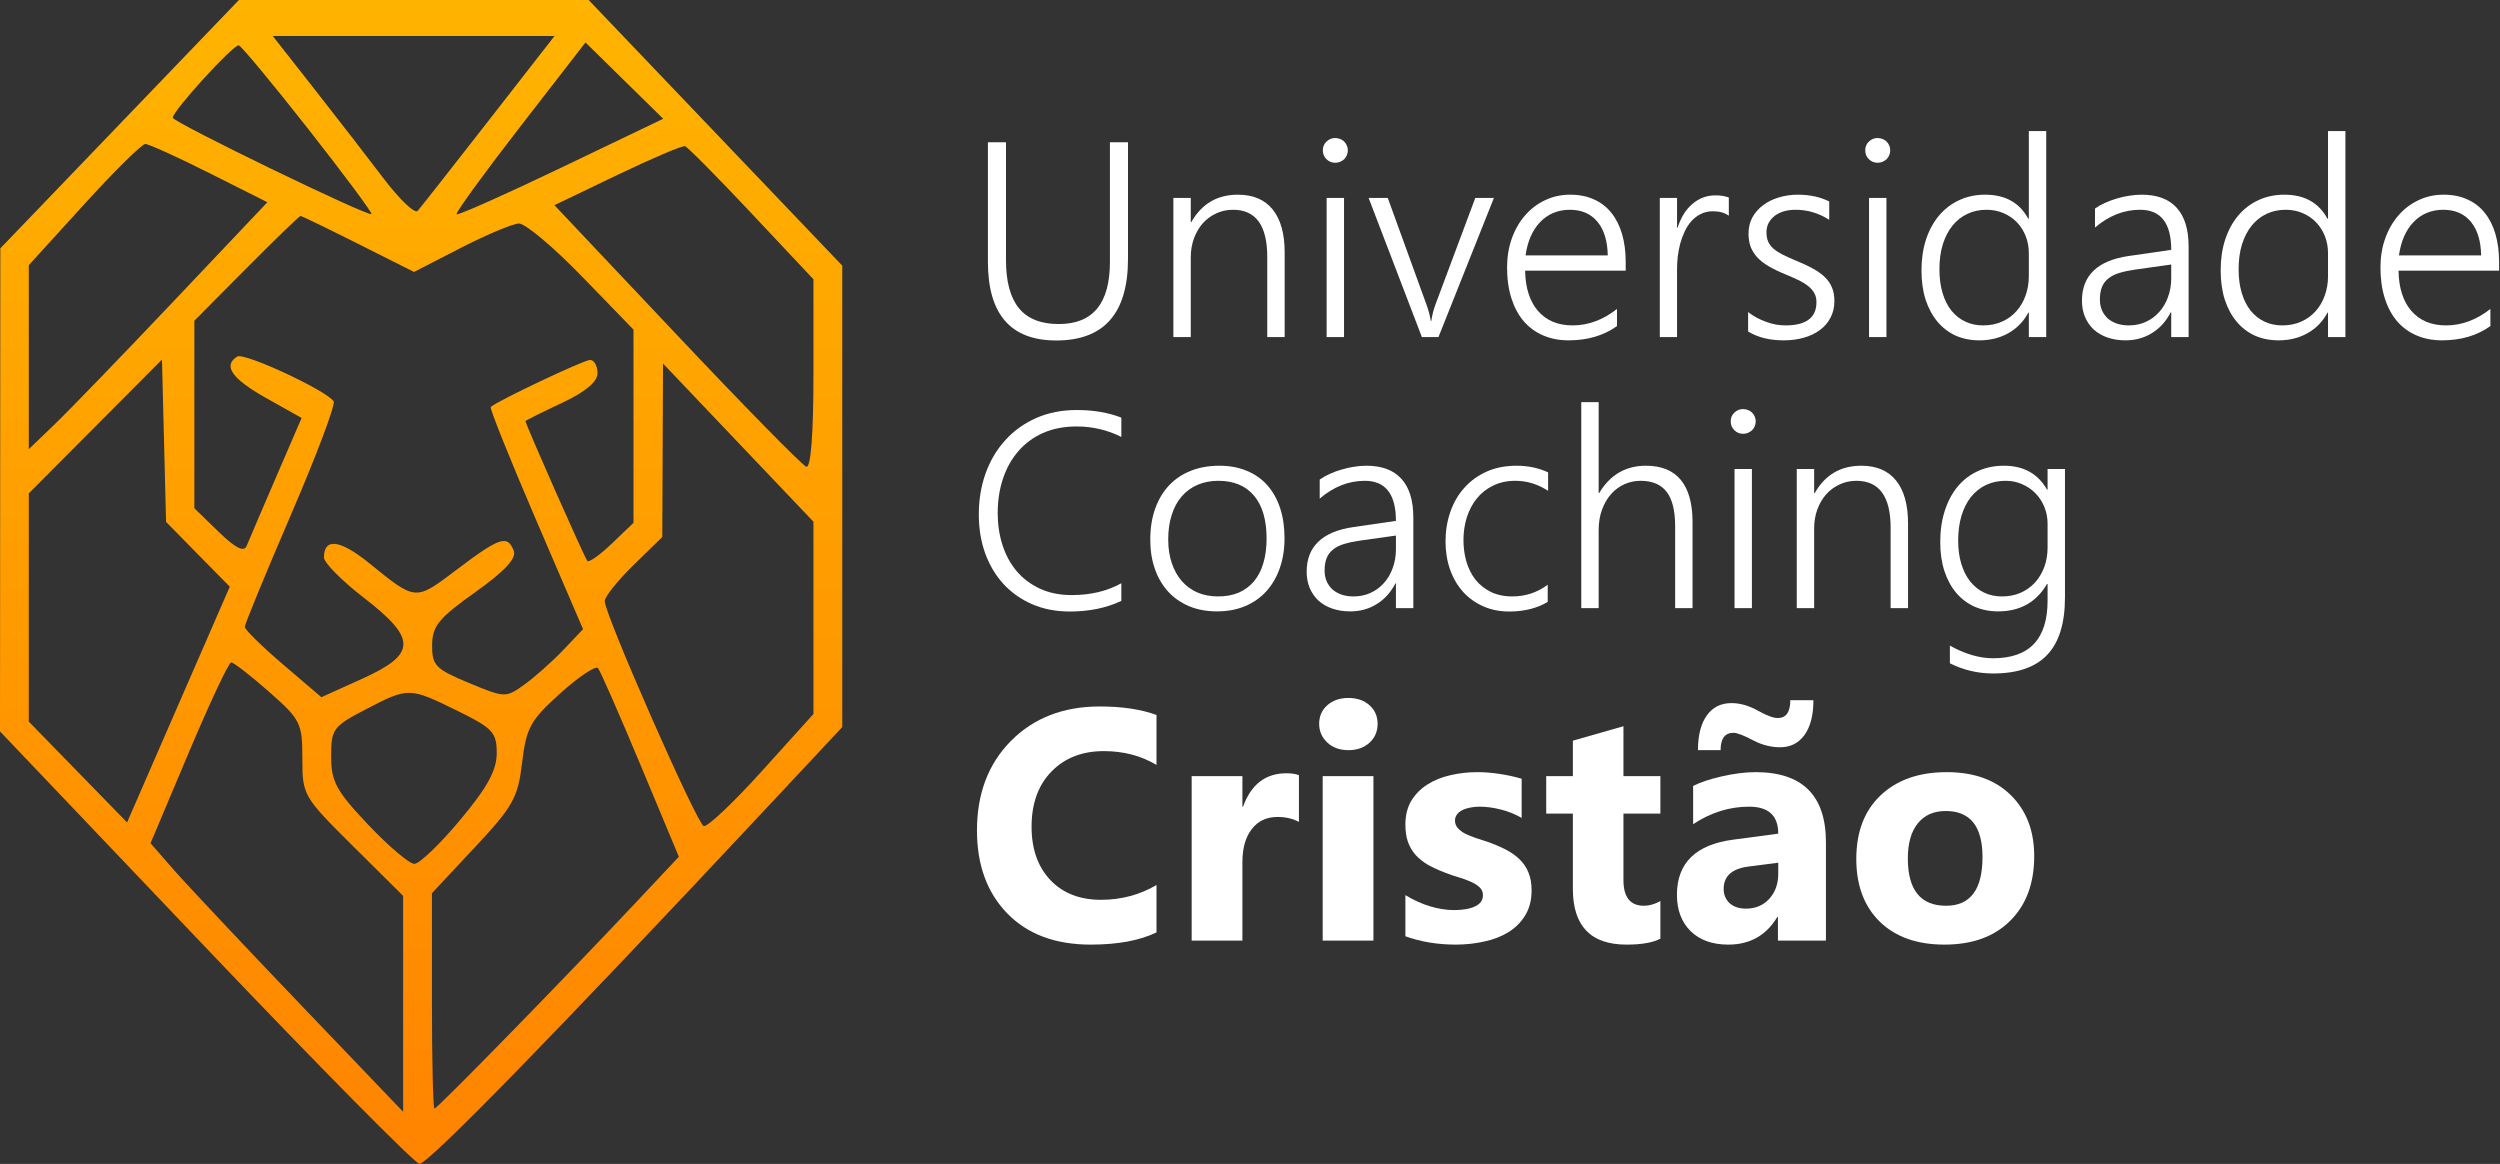
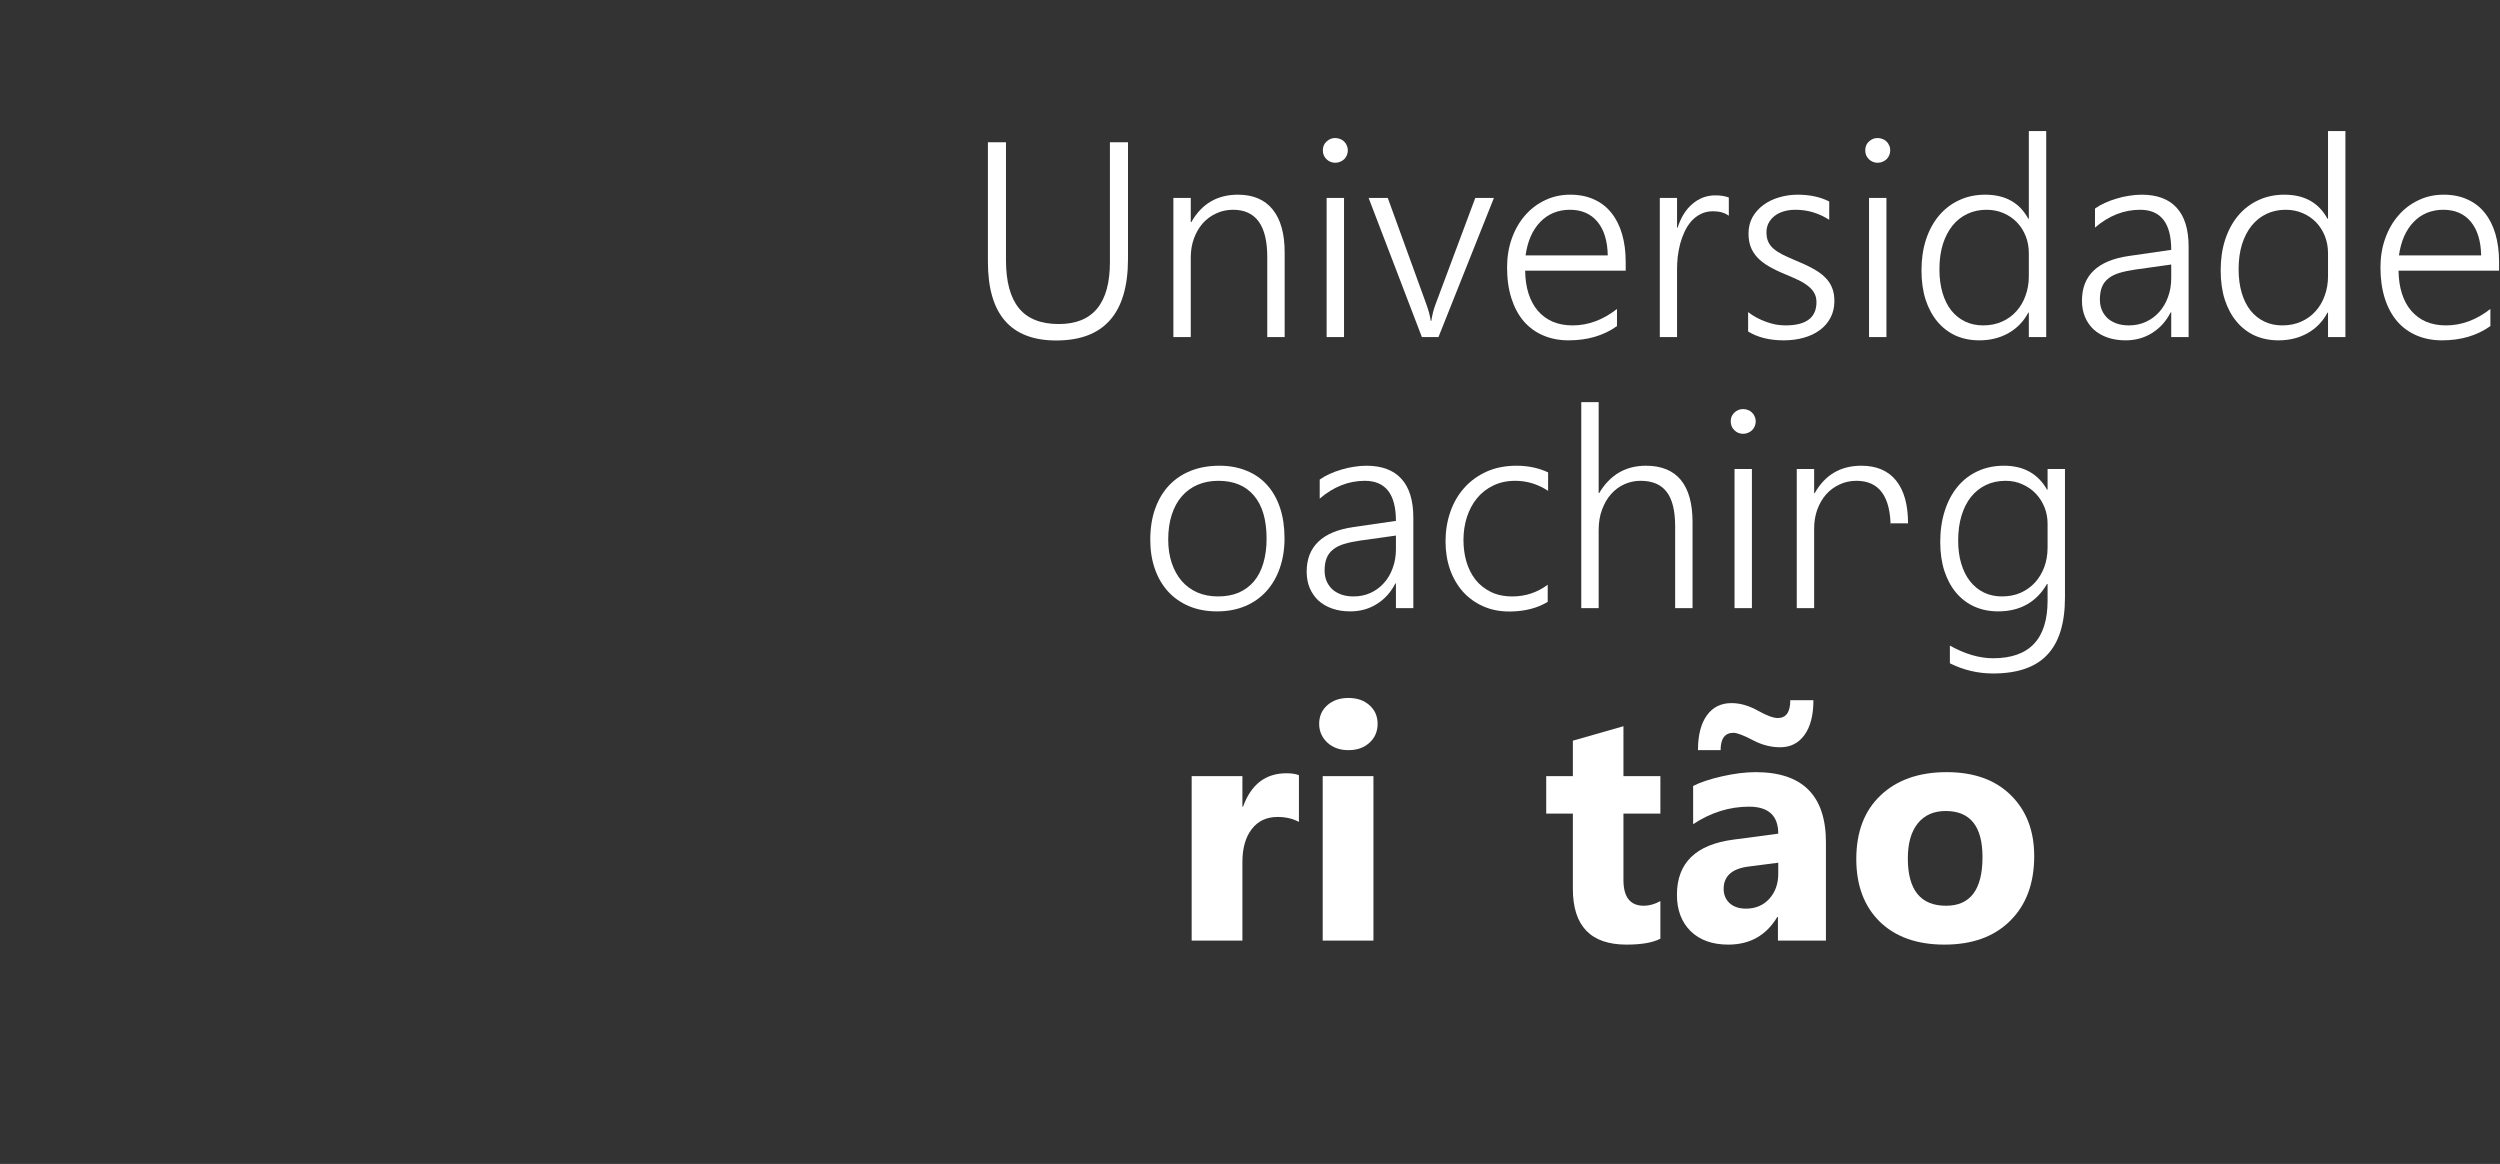
<svg xmlns="http://www.w3.org/2000/svg" width="2193" height="1021" viewBox="0 0 2193 1021" fill="none">
  <rect x="0" y="0" width="2193" height="1021" fill="#333333" stroke="none" />
  <path d="M989.477 227.036C989.477 274.79 968.5 298.667 926.546 298.667C886.579 298.667 866.595 275.664 866.595 229.658V124.773H882.447V228.228C882.447 246.98 886.222 261.004 893.77 270.301C901.319 279.597 912.999 284.246 928.811 284.246C958.687 284.246 973.625 266.129 973.625 229.896V124.773H989.477V227.036Z" fill="white" />
  <path d="M1111.64 295.688V225.367C1111.64 197.795 1101.63 184.009 1081.61 184.009C1076.29 184.009 1071.36 185.082 1066.83 187.227C1062.3 189.293 1058.37 192.194 1055.03 195.928C1051.77 199.663 1049.19 204.112 1047.28 209.277C1045.46 214.362 1044.54 219.885 1044.54 225.844V295.688H1029.29V173.64H1044.54V194.855H1045.02C1054.08 178.805 1067.7 170.78 1085.9 170.78C1099.25 170.78 1109.42 175.11 1116.41 183.771C1123.4 192.432 1126.9 204.947 1126.9 221.315V295.688H1111.64Z" fill="white" />
  <path d="M1171.24 142.771C1168.3 142.771 1165.75 141.738 1163.61 139.672C1161.46 137.606 1160.39 134.984 1160.39 131.805C1160.39 128.707 1161.46 126.164 1163.61 124.177C1165.75 122.111 1168.3 121.079 1171.24 121.079C1172.75 121.079 1174.18 121.357 1175.53 121.913C1176.88 122.39 1178.03 123.105 1178.98 124.058C1180.02 125.012 1180.81 126.164 1181.37 127.515C1182 128.786 1182.32 130.216 1182.32 131.805C1182.32 133.315 1182.04 134.745 1181.49 136.096C1180.93 137.447 1180.14 138.639 1179.1 139.672C1178.07 140.625 1176.88 141.38 1175.53 141.936C1174.26 142.492 1172.83 142.771 1171.24 142.771ZM1163.73 295.688V173.64H1178.98V295.688H1163.73Z" fill="white" />
  <path d="M1261.82 295.688H1247.28L1200.56 173.64H1217.36L1251.09 266.606C1253.16 272.248 1254.47 277.214 1255.03 281.504H1255.5C1256.46 275.783 1257.69 270.976 1259.2 267.083L1294.12 173.64H1310.45L1261.82 295.688Z" fill="white" />
  <path d="M1337.86 237.405C1337.94 244.874 1338.93 251.588 1340.84 257.548C1342.75 263.507 1345.49 268.553 1349.06 272.685C1352.64 276.816 1356.97 279.995 1362.06 282.22C1367.22 284.365 1373.02 285.438 1379.46 285.438C1393.2 285.438 1406.2 280.63 1418.43 271.016V286.034C1406.75 294.377 1392.61 298.548 1376 298.548C1367.82 298.548 1360.39 297.118 1353.71 294.257C1347.04 291.397 1341.36 287.265 1336.67 281.862C1331.98 276.379 1328.37 269.665 1325.82 261.719C1323.28 253.774 1322.01 244.715 1322.01 234.545C1322.01 225.407 1323.4 216.945 1326.18 209.158C1328.96 201.371 1332.82 194.657 1337.74 189.015C1342.67 183.294 1348.51 178.845 1355.26 175.666C1362.02 172.408 1369.41 170.78 1377.43 170.78C1385.3 170.78 1392.25 172.17 1398.29 174.951C1404.33 177.653 1409.37 181.546 1413.43 186.631C1417.56 191.717 1420.7 197.915 1422.84 205.225C1424.99 212.535 1426.06 220.719 1426.06 229.777V237.405H1337.86ZM1410.33 224.056C1410.09 211.343 1407.07 201.49 1401.27 194.498C1395.47 187.505 1387.4 184.009 1377.07 184.009C1371.91 184.009 1367.1 184.923 1362.65 186.751C1358.28 188.578 1354.43 191.24 1351.09 194.736C1347.75 198.153 1344.97 202.364 1342.75 207.37C1340.6 212.296 1339.09 217.858 1338.22 224.056H1410.33Z" fill="white" />
  <path d="M1516.52 189.254C1512.95 186.631 1508.34 185.32 1502.7 185.32C1498.64 185.32 1495.07 186.115 1491.97 187.704C1488.87 189.214 1486.13 191.28 1483.75 193.902C1481.44 196.524 1479.46 199.583 1477.79 203.079C1476.2 206.496 1474.89 210.072 1473.85 213.806C1472.9 217.541 1472.19 221.315 1471.71 225.129C1471.31 228.943 1471.11 232.558 1471.11 235.975V295.688H1455.98V173.64H1471.11V199.742H1471.59C1473.02 195.292 1474.81 191.319 1476.95 187.823C1479.18 184.248 1481.72 181.268 1484.58 178.884C1487.44 176.421 1490.54 174.554 1493.88 173.283C1497.29 172.011 1500.87 171.376 1504.6 171.376C1507.07 171.376 1509.25 171.534 1511.16 171.852C1513.15 172.17 1514.93 172.647 1516.52 173.283V189.254Z" fill="white" />
  <path d="M1533.45 273.757C1535.75 275.585 1538.25 277.214 1540.96 278.644C1543.66 280.074 1546.44 281.306 1549.3 282.339C1552.16 283.372 1555.02 284.166 1557.88 284.722C1560.82 285.199 1563.6 285.438 1566.22 285.438C1584.34 285.438 1593.4 278.644 1593.4 265.057C1593.4 261.958 1592.76 259.296 1591.49 257.071C1590.22 254.767 1588.39 252.701 1586.01 250.873C1583.63 248.966 1580.76 247.218 1577.43 245.629C1574.09 244.04 1570.32 242.371 1566.1 240.623C1560.46 238.319 1555.62 235.975 1551.56 233.591C1547.51 231.207 1544.17 228.625 1541.55 225.844C1538.93 222.984 1536.98 219.885 1535.71 216.547C1534.44 213.131 1533.8 209.277 1533.8 204.986C1533.8 199.583 1534.96 194.776 1537.26 190.565C1539.65 186.353 1542.82 182.778 1546.8 179.838C1550.77 176.898 1555.34 174.673 1560.5 173.163C1565.75 171.574 1571.23 170.78 1576.95 170.78C1587.52 170.78 1596.74 172.766 1604.6 176.739V192.829C1595.46 186.949 1585.61 184.009 1575.04 184.009C1571.23 184.009 1567.73 184.486 1564.56 185.44C1561.46 186.393 1558.79 187.744 1556.57 189.492C1554.34 191.24 1552.6 193.346 1551.33 195.809C1550.13 198.193 1549.54 200.854 1549.54 203.794C1549.54 206.814 1550.01 209.476 1550.97 211.78C1551.92 214.005 1553.39 216.031 1555.38 217.858C1557.44 219.686 1560.07 221.434 1563.24 223.103C1566.5 224.771 1570.44 226.559 1575.04 228.466C1580.92 230.85 1586.01 233.234 1590.3 235.617C1594.59 237.922 1598.13 240.464 1600.91 243.245C1603.69 245.947 1605.75 249.006 1607.1 252.423C1608.46 255.76 1609.13 259.653 1609.13 264.103C1609.13 269.586 1607.98 274.472 1605.67 278.763C1603.45 283.054 1600.31 286.669 1596.26 289.609C1592.29 292.549 1587.6 294.774 1582.19 296.284C1576.79 297.793 1570.91 298.548 1564.56 298.548C1552.24 298.548 1541.87 295.966 1533.45 290.801V273.757Z" fill="white" />
  <path d="M1647.03 142.771C1644.09 142.771 1641.55 141.738 1639.4 139.672C1637.26 137.606 1636.19 134.984 1636.19 131.805C1636.19 128.707 1637.26 126.164 1639.4 124.177C1641.55 122.111 1644.09 121.079 1647.03 121.079C1648.54 121.079 1649.97 121.357 1651.32 121.913C1652.67 122.39 1653.83 123.105 1654.78 124.058C1655.81 125.012 1656.61 126.164 1657.16 127.515C1657.8 128.786 1658.12 130.216 1658.12 131.805C1658.12 133.315 1657.84 134.745 1657.28 136.096C1656.73 137.447 1655.93 138.639 1654.9 139.672C1653.87 140.625 1652.67 141.38 1651.32 141.936C1650.05 142.492 1648.62 142.771 1647.03 142.771ZM1639.52 295.688V173.64H1654.78V295.688H1639.52Z" fill="white" />
  <path d="M1779.69 295.688V274.234H1779.21C1775.16 281.941 1769.36 287.941 1761.81 292.231C1754.34 296.443 1745.84 298.548 1736.3 298.548C1728.68 298.548 1721.72 297.158 1715.45 294.377C1709.25 291.516 1703.92 287.424 1699.47 282.1C1695.03 276.777 1691.57 270.341 1689.11 262.792C1686.72 255.244 1685.53 246.702 1685.53 237.167C1685.53 227.314 1686.84 218.335 1689.46 210.231C1692.16 202.046 1695.94 195.054 1700.79 189.254C1705.71 183.374 1711.59 178.845 1718.43 175.666C1725.34 172.408 1733.01 170.78 1741.43 170.78C1758.99 170.78 1771.58 177.812 1779.21 191.876H1779.69V115H1794.94V295.688H1779.69ZM1779.69 222.03C1779.69 216.706 1778.77 211.74 1776.95 207.132C1775.12 202.523 1772.58 198.51 1769.32 195.094C1766.06 191.677 1762.13 188.975 1757.52 186.989C1752.99 185.003 1747.98 184.009 1742.5 184.009C1736.46 184.009 1730.9 185.201 1725.82 187.585C1720.73 189.969 1716.36 193.425 1712.7 197.954C1709.13 202.404 1706.31 207.847 1704.24 214.283C1702.26 220.719 1701.26 228.029 1701.26 236.213C1701.26 243.921 1702.18 250.834 1704 256.952C1705.83 263.07 1708.41 268.235 1711.75 272.446C1715.17 276.657 1719.22 279.876 1723.91 282.1C1728.6 284.325 1733.8 285.438 1739.52 285.438C1745.72 285.438 1751.28 284.325 1756.21 282.1C1761.21 279.876 1765.43 276.816 1768.84 272.923C1772.34 269.029 1775 264.461 1776.83 259.216C1778.73 253.972 1779.69 248.37 1779.69 242.411V222.03Z" fill="white" />
  <path d="M1904.6 295.688V273.996H1904.12C1900.15 281.783 1894.7 287.821 1887.79 292.112C1880.96 296.403 1873.21 298.548 1864.55 298.548C1858.67 298.548 1853.35 297.714 1848.58 296.045C1843.89 294.377 1839.88 292.033 1836.54 289.013C1833.28 285.914 1830.74 282.22 1828.91 277.929C1827.16 273.638 1826.29 268.91 1826.29 263.746C1826.29 252.701 1829.71 243.921 1836.54 237.405C1843.37 230.81 1853.7 226.519 1867.53 224.533L1904.6 219.17C1904.6 195.729 1895.5 184.009 1877.3 184.009C1863.08 184.009 1849.89 189.214 1837.73 199.623V182.937C1840.27 181.109 1843.14 179.48 1846.31 178.05C1849.57 176.54 1852.99 175.269 1856.56 174.236C1860.14 173.124 1863.79 172.289 1867.53 171.733C1871.34 171.097 1875.04 170.78 1878.61 170.78C1892.2 170.78 1902.45 174.594 1909.36 182.222C1916.36 189.85 1919.85 201.212 1919.85 216.309V295.688H1904.6ZM1873.13 236.452C1867.65 237.246 1862.96 238.239 1859.07 239.431C1855.17 240.623 1851.96 242.252 1849.41 244.318C1846.87 246.304 1845 248.807 1843.81 251.827C1842.62 254.767 1842.02 258.422 1842.02 262.792C1842.02 266.05 1842.58 269.069 1843.69 271.85C1844.88 274.631 1846.55 277.055 1848.7 279.121C1850.92 281.107 1853.58 282.657 1856.68 283.769C1859.86 284.881 1863.44 285.438 1867.41 285.438C1872.81 285.438 1877.78 284.405 1882.31 282.339C1886.84 280.273 1890.73 277.412 1893.99 273.757C1897.33 270.102 1899.91 265.732 1901.74 260.647C1903.64 255.561 1904.6 250.039 1904.6 244.08V232.042L1873.13 236.452Z" fill="white" />
  <path d="M2042.14 295.688V274.234H2041.66C2037.61 281.941 2031.81 287.941 2024.26 292.231C2016.79 296.443 2008.29 298.548 1998.75 298.548C1991.13 298.548 1984.17 297.158 1977.9 294.377C1971.7 291.516 1966.37 287.424 1961.93 282.1C1957.48 276.777 1954.02 270.341 1951.56 262.792C1949.17 255.244 1947.98 246.702 1947.98 237.167C1947.98 227.314 1949.29 218.335 1951.91 210.231C1954.61 202.046 1958.39 195.054 1963.24 189.254C1968.16 183.374 1974.04 178.845 1980.88 175.666C1987.79 172.408 1995.46 170.78 2003.88 170.78C2021.44 170.78 2034.03 177.812 2041.66 191.876H2042.14V115H2057.39V295.688H2042.14ZM2042.14 222.03C2042.14 216.706 2041.22 211.74 2039.4 207.132C2037.57 202.523 2035.03 198.51 2031.77 195.094C2028.51 191.677 2024.58 188.975 2019.97 186.989C2015.44 185.003 2010.43 184.009 2004.95 184.009C1998.91 184.009 1993.35 185.201 1988.27 187.585C1983.18 189.969 1978.81 193.425 1975.15 197.954C1971.58 202.404 1968.76 207.847 1966.69 214.283C1964.71 220.719 1963.71 228.029 1963.71 236.213C1963.71 243.921 1964.63 250.834 1966.45 256.952C1968.28 263.07 1970.86 268.235 1974.2 272.446C1977.62 276.657 1981.67 279.876 1986.36 282.1C1991.05 284.325 1996.25 285.438 2001.97 285.438C2008.17 285.438 2013.73 284.325 2018.66 282.1C2023.66 279.876 2027.88 276.816 2031.29 272.923C2034.79 269.029 2037.45 264.461 2039.28 259.216C2041.18 253.972 2042.14 248.37 2042.14 242.411V222.03Z" fill="white" />
  <path d="M2104 237.405C2104.08 244.874 2105.07 251.588 2106.98 257.548C2108.88 263.507 2111.62 268.553 2115.2 272.685C2118.78 276.816 2123.11 279.995 2128.19 282.22C2133.36 284.365 2139.16 285.438 2145.59 285.438C2159.34 285.438 2172.33 280.63 2184.57 271.016V286.034C2172.89 294.377 2158.74 298.548 2142.14 298.548C2133.95 298.548 2126.52 297.118 2119.85 294.257C2113.17 291.397 2107.49 287.265 2102.8 281.862C2098.12 276.379 2094.5 269.665 2091.96 261.719C2089.42 253.774 2088.14 244.715 2088.14 234.545C2088.14 225.407 2089.53 216.945 2092.32 209.158C2095.1 201.371 2098.95 194.657 2103.88 189.015C2108.8 183.294 2114.64 178.845 2121.4 175.666C2128.15 172.408 2135.54 170.78 2143.57 170.78C2151.43 170.78 2158.39 172.17 2164.42 174.951C2170.46 177.653 2175.51 181.546 2179.56 186.631C2183.69 191.717 2186.83 197.915 2188.98 205.225C2191.12 212.535 2192.19 220.719 2192.19 229.777V237.405H2104ZM2176.46 224.056C2176.22 211.343 2173.2 201.49 2167.4 194.498C2161.6 187.505 2153.54 184.009 2143.21 184.009C2138.04 184.009 2133.24 184.923 2128.79 186.751C2124.42 188.578 2120.56 191.24 2117.23 194.736C2113.89 198.153 2111.11 202.364 2108.88 207.37C2106.74 212.296 2105.23 217.858 2104.35 224.056H2176.46Z" fill="white" />
-   <path d="M983.637 527.126C970.447 533.324 955.39 536.422 938.465 536.422C926.388 536.422 915.422 534.317 905.57 530.106C895.717 525.815 887.294 519.895 880.302 512.347C873.389 504.798 868.026 495.819 864.212 485.41C860.477 475.001 858.61 463.639 858.61 451.323C858.61 438.371 860.596 426.333 864.569 415.209C868.622 404.006 874.382 394.312 881.851 386.128C889.32 377.864 898.339 371.388 908.907 366.7C919.554 362.012 931.473 359.668 944.663 359.668C959.204 359.668 972.195 361.893 983.637 366.342V383.267C971.401 377.149 958.33 374.09 944.425 374.09C933.38 374.09 923.567 375.997 914.985 379.811C906.404 383.625 899.173 388.948 893.293 395.782C887.413 402.536 882.924 410.561 879.825 419.857C876.726 429.075 875.177 439.166 875.177 450.131C875.177 459.984 876.567 469.28 879.348 478.021C882.129 486.682 886.221 494.27 891.625 500.786C897.107 507.301 903.901 512.466 912.006 516.28C920.11 520.094 929.526 522.001 940.253 522.001C956.701 522.001 971.162 518.544 983.637 511.632V527.126Z" fill="white" />
  <path d="M1067.54 536.303C1058.49 536.303 1050.34 534.794 1043.11 531.774C1035.96 528.755 1029.84 524.504 1024.76 519.021C1019.67 513.459 1015.78 506.824 1013.08 499.117C1010.37 491.409 1009.02 482.868 1009.02 473.492C1009.02 463.321 1010.45 454.223 1013.31 446.198C1016.18 438.173 1020.23 431.379 1025.47 425.817C1030.8 420.175 1037.19 415.885 1044.66 412.945C1052.13 410.005 1060.47 408.535 1069.69 408.535C1078.51 408.535 1086.46 410.005 1093.53 412.945C1100.6 415.805 1106.6 419.977 1111.52 425.459C1116.45 430.942 1120.23 437.616 1122.85 445.483C1125.47 453.349 1126.78 462.288 1126.78 472.3C1126.78 481.835 1125.39 490.535 1122.61 498.402C1119.91 506.189 1116.01 512.903 1110.93 518.544C1105.84 524.186 1099.65 528.556 1092.34 531.655C1085.03 534.754 1076.76 536.303 1067.54 536.303ZM1068.74 421.764C1062.06 421.764 1056.02 422.917 1050.62 425.221C1045.22 427.525 1040.57 430.902 1036.68 435.352C1032.86 439.722 1029.92 445.125 1027.86 451.561C1025.79 457.918 1024.76 465.149 1024.76 473.253C1024.76 480.881 1025.79 487.754 1027.86 493.873C1029.92 499.991 1032.82 505.235 1036.56 509.605C1040.37 513.976 1044.98 517.353 1050.38 519.736C1055.78 522.041 1061.82 523.193 1068.5 523.193C1075.33 523.193 1081.37 522.08 1086.61 519.855C1091.86 517.551 1096.31 514.254 1099.96 509.963C1103.62 505.593 1106.36 500.269 1108.19 493.992C1110.09 487.715 1111.05 480.563 1111.05 472.538C1111.05 456.09 1107.39 443.536 1100.08 434.875C1092.77 426.135 1082.32 421.764 1068.74 421.764Z" fill="white" />
  <path d="M1224.51 533.443V511.751H1224.04C1220.06 519.538 1214.62 525.576 1207.71 529.867C1200.88 534.158 1193.13 536.303 1184.47 536.303C1178.59 536.303 1173.26 535.469 1168.5 533.8C1163.81 532.132 1159.8 529.788 1156.46 526.768C1153.2 523.669 1150.66 519.975 1148.83 515.684C1147.08 511.393 1146.21 506.665 1146.21 501.501C1146.21 490.456 1149.63 481.676 1156.46 475.16C1163.29 468.565 1173.62 464.275 1187.45 462.288L1224.51 456.925C1224.51 433.485 1215.42 421.764 1197.22 421.764C1183 421.764 1169.81 426.969 1157.65 437.378V420.692C1160.19 418.864 1163.05 417.235 1166.23 415.805C1169.49 414.295 1172.91 413.024 1176.48 411.991C1180.06 410.879 1183.71 410.044 1187.45 409.488C1191.26 408.853 1194.96 408.535 1198.53 408.535C1212.12 408.535 1222.37 412.349 1229.28 419.977C1236.27 427.605 1239.77 438.967 1239.77 454.064V533.443H1224.51ZM1193.05 474.207C1187.57 475.001 1182.88 475.995 1178.98 477.186C1175.09 478.378 1171.87 480.007 1169.33 482.073C1166.79 484.06 1164.92 486.563 1163.73 489.582C1162.54 492.522 1161.94 496.177 1161.94 500.547C1161.94 503.805 1162.5 506.824 1163.61 509.605C1164.8 512.386 1166.47 514.81 1168.62 516.876C1170.84 518.862 1173.5 520.412 1176.6 521.524C1179.78 522.636 1183.35 523.193 1187.33 523.193C1192.73 523.193 1197.7 522.16 1202.23 520.094C1206.76 518.028 1210.65 515.167 1213.91 511.512C1217.24 507.857 1219.83 503.487 1221.65 498.402C1223.56 493.316 1224.51 487.794 1224.51 481.835V469.797L1193.05 474.207Z" fill="white" />
  <path d="M1357.65 527.96C1348.59 533.443 1337.62 536.264 1324.75 536.422C1316.01 536.502 1308.14 534.992 1301.15 531.893C1294.16 528.795 1288.2 524.504 1283.27 519.021C1278.35 513.459 1274.57 506.944 1271.95 499.474C1269.33 491.926 1268.02 483.742 1268.02 474.922C1268.02 465.784 1269.41 457.203 1272.19 449.177C1274.97 441.073 1279.02 434.041 1284.35 428.081C1289.67 422.043 1296.19 417.275 1303.89 413.779C1311.6 410.283 1320.42 408.535 1330.35 408.535C1340.44 408.535 1349.66 410.481 1358 414.375V430.584C1349.1 424.704 1339.49 421.764 1329.16 421.764C1321.93 421.764 1315.49 423.155 1309.85 425.936C1304.21 428.638 1299.44 432.372 1295.55 437.14C1291.74 441.828 1288.8 447.35 1286.73 453.707C1284.74 459.984 1283.75 466.658 1283.75 473.73C1283.75 480.246 1284.58 486.483 1286.25 492.442C1288 498.402 1290.62 503.686 1294.12 508.294C1297.7 512.823 1302.18 516.439 1307.59 519.14C1312.99 521.842 1319.35 523.193 1326.66 523.193C1338.1 523.193 1348.43 519.776 1357.65 512.943V527.96Z" fill="white" />
  <path d="M1469.44 533.443V461.692C1469.44 448.025 1466.98 437.974 1462.05 431.538C1457.13 425.022 1449.46 421.764 1439.05 421.764C1434.12 421.764 1429.44 422.758 1424.99 424.744C1420.54 426.731 1416.64 429.591 1413.31 433.326C1409.97 437.06 1407.31 441.629 1405.32 447.032C1403.33 452.356 1402.34 458.395 1402.34 465.149V533.443H1387.09V352.755H1402.34V432.491H1402.82C1412.35 416.52 1426.02 408.535 1443.82 408.535C1457.41 408.535 1467.62 412.706 1474.45 421.049C1481.28 429.392 1484.7 441.708 1484.7 457.997V533.443H1469.44Z" fill="white" />
  <path d="M1529.04 380.526C1526.1 380.526 1523.55 379.493 1521.41 377.427C1519.26 375.361 1518.19 372.739 1518.19 369.56C1518.19 366.462 1519.26 363.919 1521.41 361.933C1523.55 359.867 1526.1 358.834 1529.04 358.834C1530.55 358.834 1531.98 359.112 1533.33 359.668C1534.68 360.145 1535.83 360.86 1536.78 361.813C1537.82 362.767 1538.61 363.919 1539.17 365.27C1539.8 366.541 1540.12 367.971 1540.12 369.56C1540.12 371.07 1539.84 372.5 1539.29 373.851C1538.73 375.202 1537.94 376.394 1536.9 377.427C1535.87 378.38 1534.68 379.135 1533.33 379.691C1532.06 380.248 1530.63 380.526 1529.04 380.526ZM1521.53 533.443V411.395H1536.78V533.443H1521.53Z" fill="white" />
-   <path d="M1658.47 533.443V463.122C1658.47 435.55 1648.46 421.764 1628.44 421.764C1623.12 421.764 1618.19 422.837 1613.66 424.983C1609.13 427.048 1605.2 429.949 1601.86 433.683C1598.6 437.418 1596.02 441.867 1594.11 447.032C1592.29 452.117 1591.37 457.64 1591.37 463.599V533.443H1576.12V411.395H1591.37V432.61H1591.85C1600.91 416.56 1614.53 408.535 1632.73 408.535C1646.08 408.535 1656.25 412.865 1663.24 421.526C1670.23 430.187 1673.73 442.702 1673.73 459.07V533.443H1658.47Z" fill="white" />
+   <path d="M1658.47 533.443V463.122C1658.47 435.55 1648.46 421.764 1628.44 421.764C1623.12 421.764 1618.19 422.837 1613.66 424.983C1609.13 427.048 1605.2 429.949 1601.86 433.683C1598.6 437.418 1596.02 441.867 1594.11 447.032C1592.29 452.117 1591.37 457.64 1591.37 463.599V533.443H1576.12V411.395H1591.37V432.61H1591.85C1600.91 416.56 1614.53 408.535 1632.73 408.535C1646.08 408.535 1656.25 412.865 1663.24 421.526C1670.23 430.187 1673.73 442.702 1673.73 459.07H1658.47Z" fill="white" />
  <path d="M1811.39 524.027C1811.39 546.673 1806.23 563.438 1795.9 574.324C1785.65 585.289 1769.8 590.772 1748.34 590.772C1734.99 590.772 1722.36 587.792 1710.44 581.833V566.338C1723.71 573.728 1736.34 577.423 1748.34 577.423C1780.2 577.423 1796.14 560.578 1796.14 526.888V512.227H1795.66C1786.28 528.278 1771.98 536.303 1752.75 536.303C1745.2 536.303 1738.29 534.913 1732.01 532.132C1725.82 529.351 1720.49 525.338 1716.04 520.094C1711.59 514.85 1708.14 508.493 1705.67 501.024C1703.21 493.475 1701.98 484.973 1701.98 475.518C1701.98 465.506 1703.29 456.408 1705.91 448.224C1708.53 439.96 1712.27 432.889 1717.11 427.009C1721.96 421.129 1727.8 416.6 1734.64 413.421C1741.55 410.164 1749.3 408.535 1757.88 408.535C1775.12 408.535 1787.71 415.527 1795.66 429.512H1796.14V411.395H1811.39V524.027ZM1796.14 459.308C1796.14 454.223 1795.22 449.416 1793.39 444.887C1791.57 440.358 1789.02 436.385 1785.77 432.968C1782.51 429.551 1778.62 426.85 1774.09 424.863C1769.64 422.797 1764.71 421.764 1759.31 421.764C1752.95 421.764 1747.19 422.996 1742.02 425.459C1736.94 427.922 1732.57 431.419 1728.91 435.948C1725.34 440.477 1722.56 445.999 1720.57 452.515C1718.66 458.951 1717.71 466.221 1717.71 474.326C1717.71 481.795 1718.62 488.549 1720.45 494.588C1722.28 500.627 1724.86 505.752 1728.2 509.963C1731.54 514.174 1735.55 517.432 1740.24 519.736C1745 522.041 1750.29 523.193 1756.09 523.193C1762.13 523.193 1767.61 522.12 1772.54 519.975C1777.46 517.75 1781.67 514.73 1785.17 510.916C1788.67 507.023 1791.37 502.494 1793.28 497.329C1795.18 492.085 1796.14 486.443 1796.14 480.405V459.308Z" fill="white" />
-   <path d="M1014.48 817.905C999.736 825.042 980.485 828.61 956.727 828.61C925.738 828.61 901.37 819.502 883.622 801.284C865.874 783.067 857 758.792 857 728.461C857 696.157 866.954 669.958 886.862 649.862C906.864 629.767 932.781 619.719 964.615 619.719C984.335 619.719 1000.96 622.207 1014.48 627.184V670.991C1000.96 662.915 985.556 658.877 968.277 658.877C949.309 658.877 934.002 664.84 922.358 676.766C910.714 688.692 904.892 704.844 904.892 725.221C904.892 744.753 910.385 760.342 921.372 771.986C932.359 783.536 947.149 789.311 965.742 789.311C983.49 789.311 999.736 784.992 1014.48 776.352V817.905Z" fill="white" />
  <path d="M1139.42 720.995C1134.07 718.084 1127.82 716.629 1120.69 716.629C1111.01 716.629 1103.45 720.197 1098.01 727.334C1092.56 734.377 1089.84 744.002 1089.84 756.21V825.089H1045.33V680.851H1089.84V707.614H1090.4C1097.44 688.082 1110.12 678.316 1128.43 678.316C1133.13 678.316 1136.79 678.879 1139.42 680.006V720.995Z" fill="white" />
  <path d="M1182.8 658.032C1175.29 658.032 1169.14 655.825 1164.35 651.412C1159.56 646.904 1157.17 641.411 1157.17 634.931C1157.17 628.264 1159.56 622.818 1164.35 618.592C1169.14 614.366 1175.29 612.253 1182.8 612.253C1190.41 612.253 1196.56 614.366 1201.26 618.592C1206.04 622.818 1208.44 628.264 1208.44 634.931C1208.44 641.693 1206.04 647.233 1201.26 651.553C1196.56 655.872 1190.41 658.032 1182.8 658.032ZM1204.78 825.089H1160.27V680.851H1204.78V825.089Z" fill="white" />
-   <path d="M1232.81 821.286V785.226C1240.13 789.64 1247.41 792.927 1254.64 795.086C1261.97 797.246 1268.87 798.326 1275.35 798.326C1283.23 798.326 1289.43 797.246 1293.94 795.086C1298.54 792.927 1300.84 789.64 1300.84 785.226C1300.84 782.409 1299.81 780.062 1297.74 778.183C1295.68 776.305 1293 774.662 1289.71 773.253C1286.52 771.845 1283 770.577 1279.15 769.45C1275.3 768.323 1271.59 767.056 1268.02 765.647C1262.29 763.487 1257.22 761.187 1252.81 758.745C1248.49 756.21 1244.83 753.299 1241.82 750.012C1238.91 746.725 1236.66 742.922 1235.06 738.603C1233.56 734.283 1232.81 729.165 1232.81 723.249C1232.81 715.173 1234.55 708.224 1238.02 702.402C1241.59 696.58 1246.28 691.838 1252.11 688.176C1258.02 684.419 1264.74 681.696 1272.25 680.006C1279.85 678.222 1287.74 677.33 1295.91 677.33C1302.3 677.33 1308.78 677.846 1315.35 678.879C1321.92 679.818 1328.4 681.227 1334.79 683.105V717.474C1329.15 714.187 1323.1 711.746 1316.62 710.149C1310.23 708.459 1303.94 707.614 1297.74 707.614C1294.83 707.614 1292.06 707.896 1289.43 708.459C1286.9 708.929 1284.64 709.68 1282.67 710.713C1280.7 711.652 1279.15 712.92 1278.02 714.516C1276.9 716.018 1276.33 717.756 1276.33 719.728C1276.33 722.357 1277.18 724.611 1278.87 726.489C1280.56 728.367 1282.77 730.01 1285.49 731.419C1288.21 732.733 1291.22 733.954 1294.5 735.081C1297.88 736.114 1301.22 737.194 1304.5 738.321C1310.42 740.387 1315.77 742.64 1320.56 745.082C1325.35 747.524 1329.44 750.388 1332.82 753.674C1336.29 756.961 1338.92 760.811 1340.7 765.225C1342.58 769.638 1343.52 774.897 1343.52 781.001C1343.52 789.546 1341.64 796.871 1337.89 802.974C1334.23 808.984 1329.3 813.914 1323.1 817.764C1316.99 821.521 1309.9 824.244 1301.83 825.934C1293.85 827.718 1285.54 828.61 1276.9 828.61C1261.03 828.61 1246.33 826.169 1232.81 821.286Z" fill="white" />
  <path d="M1456.49 823.399C1449.92 826.873 1440.01 828.61 1426.77 828.61C1395.4 828.61 1379.72 812.318 1379.72 779.733V713.671H1356.34V680.851H1379.72V649.721L1424.09 637.044V680.851H1456.49V713.671H1424.09V771.986C1424.09 787.011 1430.06 794.523 1441.98 794.523C1446.68 794.523 1451.51 793.161 1456.49 790.438V823.399Z" fill="white" />
  <path d="M1601.71 825.089H1559.6V804.383H1559.03C1549.36 820.535 1535.04 828.61 1516.07 828.61C1502.08 828.61 1491.05 824.666 1482.97 816.778C1474.99 808.797 1471 798.185 1471 784.945C1471 756.961 1487.57 740.809 1520.72 736.49L1559.88 731.278C1559.88 715.502 1551.33 707.614 1534.24 707.614C1517.06 707.614 1500.72 712.732 1485.22 722.967V689.443C1491.42 686.25 1499.87 683.433 1510.58 680.992C1521.38 678.55 1531.19 677.33 1540.02 677.33C1581.15 677.33 1601.71 697.848 1601.71 738.884V825.089ZM1559.88 766.492V756.773L1533.68 760.154C1519.22 762.032 1511.99 768.558 1511.99 779.733C1511.99 784.804 1513.72 788.983 1517.2 792.269C1520.77 795.462 1525.56 797.058 1531.57 797.058C1539.92 797.058 1546.73 794.194 1551.99 788.466C1557.25 782.644 1559.88 775.319 1559.88 766.492ZM1590.73 614.225C1590.73 627.372 1588.1 637.561 1582.84 644.791C1577.67 651.928 1570.58 655.497 1561.57 655.497C1553.49 655.497 1545.61 653.478 1537.91 649.44C1529.55 645.026 1523.77 642.819 1520.58 642.819C1513.07 642.819 1509.31 647.89 1509.31 658.032H1489.45C1489.45 644.979 1492.03 634.837 1497.2 627.607C1502.36 620.376 1509.59 616.761 1518.89 616.761C1526.5 616.761 1534.38 619.061 1542.55 623.663C1549.97 627.795 1555.61 629.861 1559.46 629.861C1566.78 629.861 1570.44 624.649 1570.44 614.225H1590.73Z" fill="white" />
  <path d="M1705.67 828.61C1681.63 828.61 1662.71 821.896 1648.9 808.468C1635.19 794.946 1628.34 776.634 1628.34 753.533C1628.34 729.682 1635.47 711.041 1649.75 697.613C1664.02 684.091 1683.32 677.33 1707.64 677.33C1731.58 677.33 1750.37 684.091 1763.98 697.613C1777.6 711.041 1784.41 728.836 1784.41 750.998C1784.41 774.944 1777.36 793.866 1763.28 807.764C1749.29 821.661 1730.08 828.61 1705.67 828.61ZM1706.79 711.417C1696.28 711.417 1688.11 715.032 1682.28 722.263C1676.46 729.494 1673.55 739.729 1673.55 752.97C1673.55 780.672 1684.73 794.523 1707.08 794.523C1728.39 794.523 1739.05 780.296 1739.05 751.843C1739.05 724.892 1728.3 711.417 1706.79 711.417Z" fill="white" />
-   <path fill-rule="evenodd" clip-rule="evenodd" d="M0.303 217.861L0 641.591L180.035 830.719C279.058 934.737 363.594 1020.32 367.901 1020.9C374.904 1021.84 488.071 905.815 674.106 706.968L738.833 637.783V233.016L516.362 0H209.57L0.303 217.861ZM428.624 105.773C396.829 146.586 368.804 182.233 366.354 184.999C363.903 187.758 350.478 174.971 336.522 156.582C322.567 138.187 294.965 102.534 275.193 77.356L239.243 31.574H486.436L428.624 105.773ZM270.678 113.521C301.987 153.38 326.804 186.798 325.831 187.777C323.186 190.417 151.555 107.169 151.555 103.241C151.555 97.166 205.13 38.47 209.487 39.771C211.83 40.472 239.363 73.662 270.678 113.521ZM492.208 147.122C442.952 170.733 401.704 189.103 400.542 187.941C399.38 186.779 424.342 152.395 456.011 111.532L513.59 37.232L581.764 104.194L492.208 147.122ZM183.717 151.852L234.538 177.402L152.572 263.94C107.484 311.528 60.401 360.266 47.929 372.233L25.259 393.994V232.6L73.643 179.448C100.254 150.217 124.471 126.296 127.458 126.296C130.445 126.296 155.761 137.795 183.717 151.852ZM659.291 187.234L713.573 245.015V328.269C713.573 380.934 711.256 410.74 707.258 409.408C703.792 408.252 652.661 356.155 593.649 293.639L486.341 179.972L541.545 153.475C571.907 138.901 598.606 127.534 600.879 128.216C603.153 128.898 629.441 155.458 659.291 187.234ZM314.332 213.996L363.165 238.548L404.179 217.463C426.736 205.863 449.684 196.233 455.178 196.068C460.672 195.898 485.533 216.768 510.432 242.444L555.703 289.136V458.619L536.822 476.705C526.44 486.651 516.741 493.578 515.263 492.094C512.99 489.808 460.981 372.264 460.981 369.404C460.981 368.861 475.189 361.763 492.555 353.629C513.545 343.797 524.129 334.969 524.129 327.29C524.129 320.938 521.205 315.74 517.631 315.74C512.137 315.74 436.688 351.444 430.493 356.976C429.35 357.993 447.101 402.272 469.935 455.367L511.449 551.908L494.108 570.17C484.573 580.211 469.266 593.826 460.097 600.418C443.653 612.246 442.971 612.227 411.157 599.004C382.027 586.898 378.907 583.678 379.059 565.914C379.198 549.155 384.805 542.259 416.796 519.519C442.693 501.099 453.22 489.821 450.682 483.209C445.2 468.912 438.513 471.097 401.003 499.419C363.935 527.4 365.223 527.489 323.905 494.039C298.299 473.314 284.166 471.52 284.166 489C284.166 493.584 299.796 509.39 318.898 524.129C365.817 560.326 365.602 573.732 317.774 595.373L281.918 611.589L248.311 582.882C229.827 567.089 214.703 552.255 214.703 549.912C214.703 547.57 232.96 503.246 255.263 451.414C277.574 399.582 294.415 354.892 292.691 352.101C286.92 342.762 214.28 308.946 208.136 312.741C195.285 320.679 203.274 332.19 233.338 349.076L264.584 366.631L242.179 418.539C229.853 447.095 218.252 474.198 216.402 478.77C214.028 484.617 206.696 480.961 191.762 466.481L170.5 445.876V281.306L216.124 235.378C241.219 210.113 262.595 189.444 263.624 189.444C264.66 189.444 287.475 200.495 314.332 213.996ZM201.556 514.657L111.469 721.429L25.259 632.977V432.804L142.083 315.45L145.676 457.824L201.556 514.657ZM713.573 626.303L668.315 676.423C643.422 703.994 620.474 725.692 617.323 724.643C611.261 722.623 530.444 539.038 530.444 527.28C530.444 523.485 541.81 509.277 555.703 495.712L580.962 471.047L581.6 318.898L713.573 457.659V626.303ZM235.915 606.758C263.706 631.222 265.222 634.253 265.222 665.341C265.222 697.546 266.005 698.904 309.426 741.99L353.629 785.853V975.259L263.157 880.726C213.403 828.73 163.541 775.724 152.364 762.936L132.043 739.672L165.48 660.403C183.868 616.805 200.647 581.095 202.762 581.051C204.878 581 219.8 592.569 235.915 606.758ZM561.847 670.999L595.499 751.563L555.457 794.138C492.82 860.727 383.58 972.48 381.118 972.48C379.893 972.48 378.888 929.957 378.888 877.992V783.497L416.405 743.392C450.126 707.347 454.331 699.813 458 668.966C461.65 638.301 465.225 631.809 491.526 608.141C507.723 593.56 522.595 583.615 524.584 586.039C526.573 588.458 543.339 626.688 561.847 670.999ZM400.851 623.322C432.324 638.762 435.722 642.399 435.722 660.662C435.722 675.741 427.538 690.688 403.598 719.339C385.936 740.481 367.875 757.777 363.474 757.777C359.066 757.777 340.842 742.318 322.971 723.424C294.889 693.732 290.481 685.605 290.481 663.554C290.481 639.513 292.218 637.133 320.477 622.425C358.277 602.748 358.908 602.755 400.851 623.322Z" fill="url(#paint0_linear_248_4)" />
  <defs>
    <linearGradient id="paint0_linear_248_4" x1="369.416" y1="-6.21951e-09" x2="369.698" y2="1224.17" gradientUnits="userSpaceOnUse">
      <stop stop-color="#FFB400" />
      <stop offset="1" stop-color="#FF7A00" />
    </linearGradient>
  </defs>
</svg>